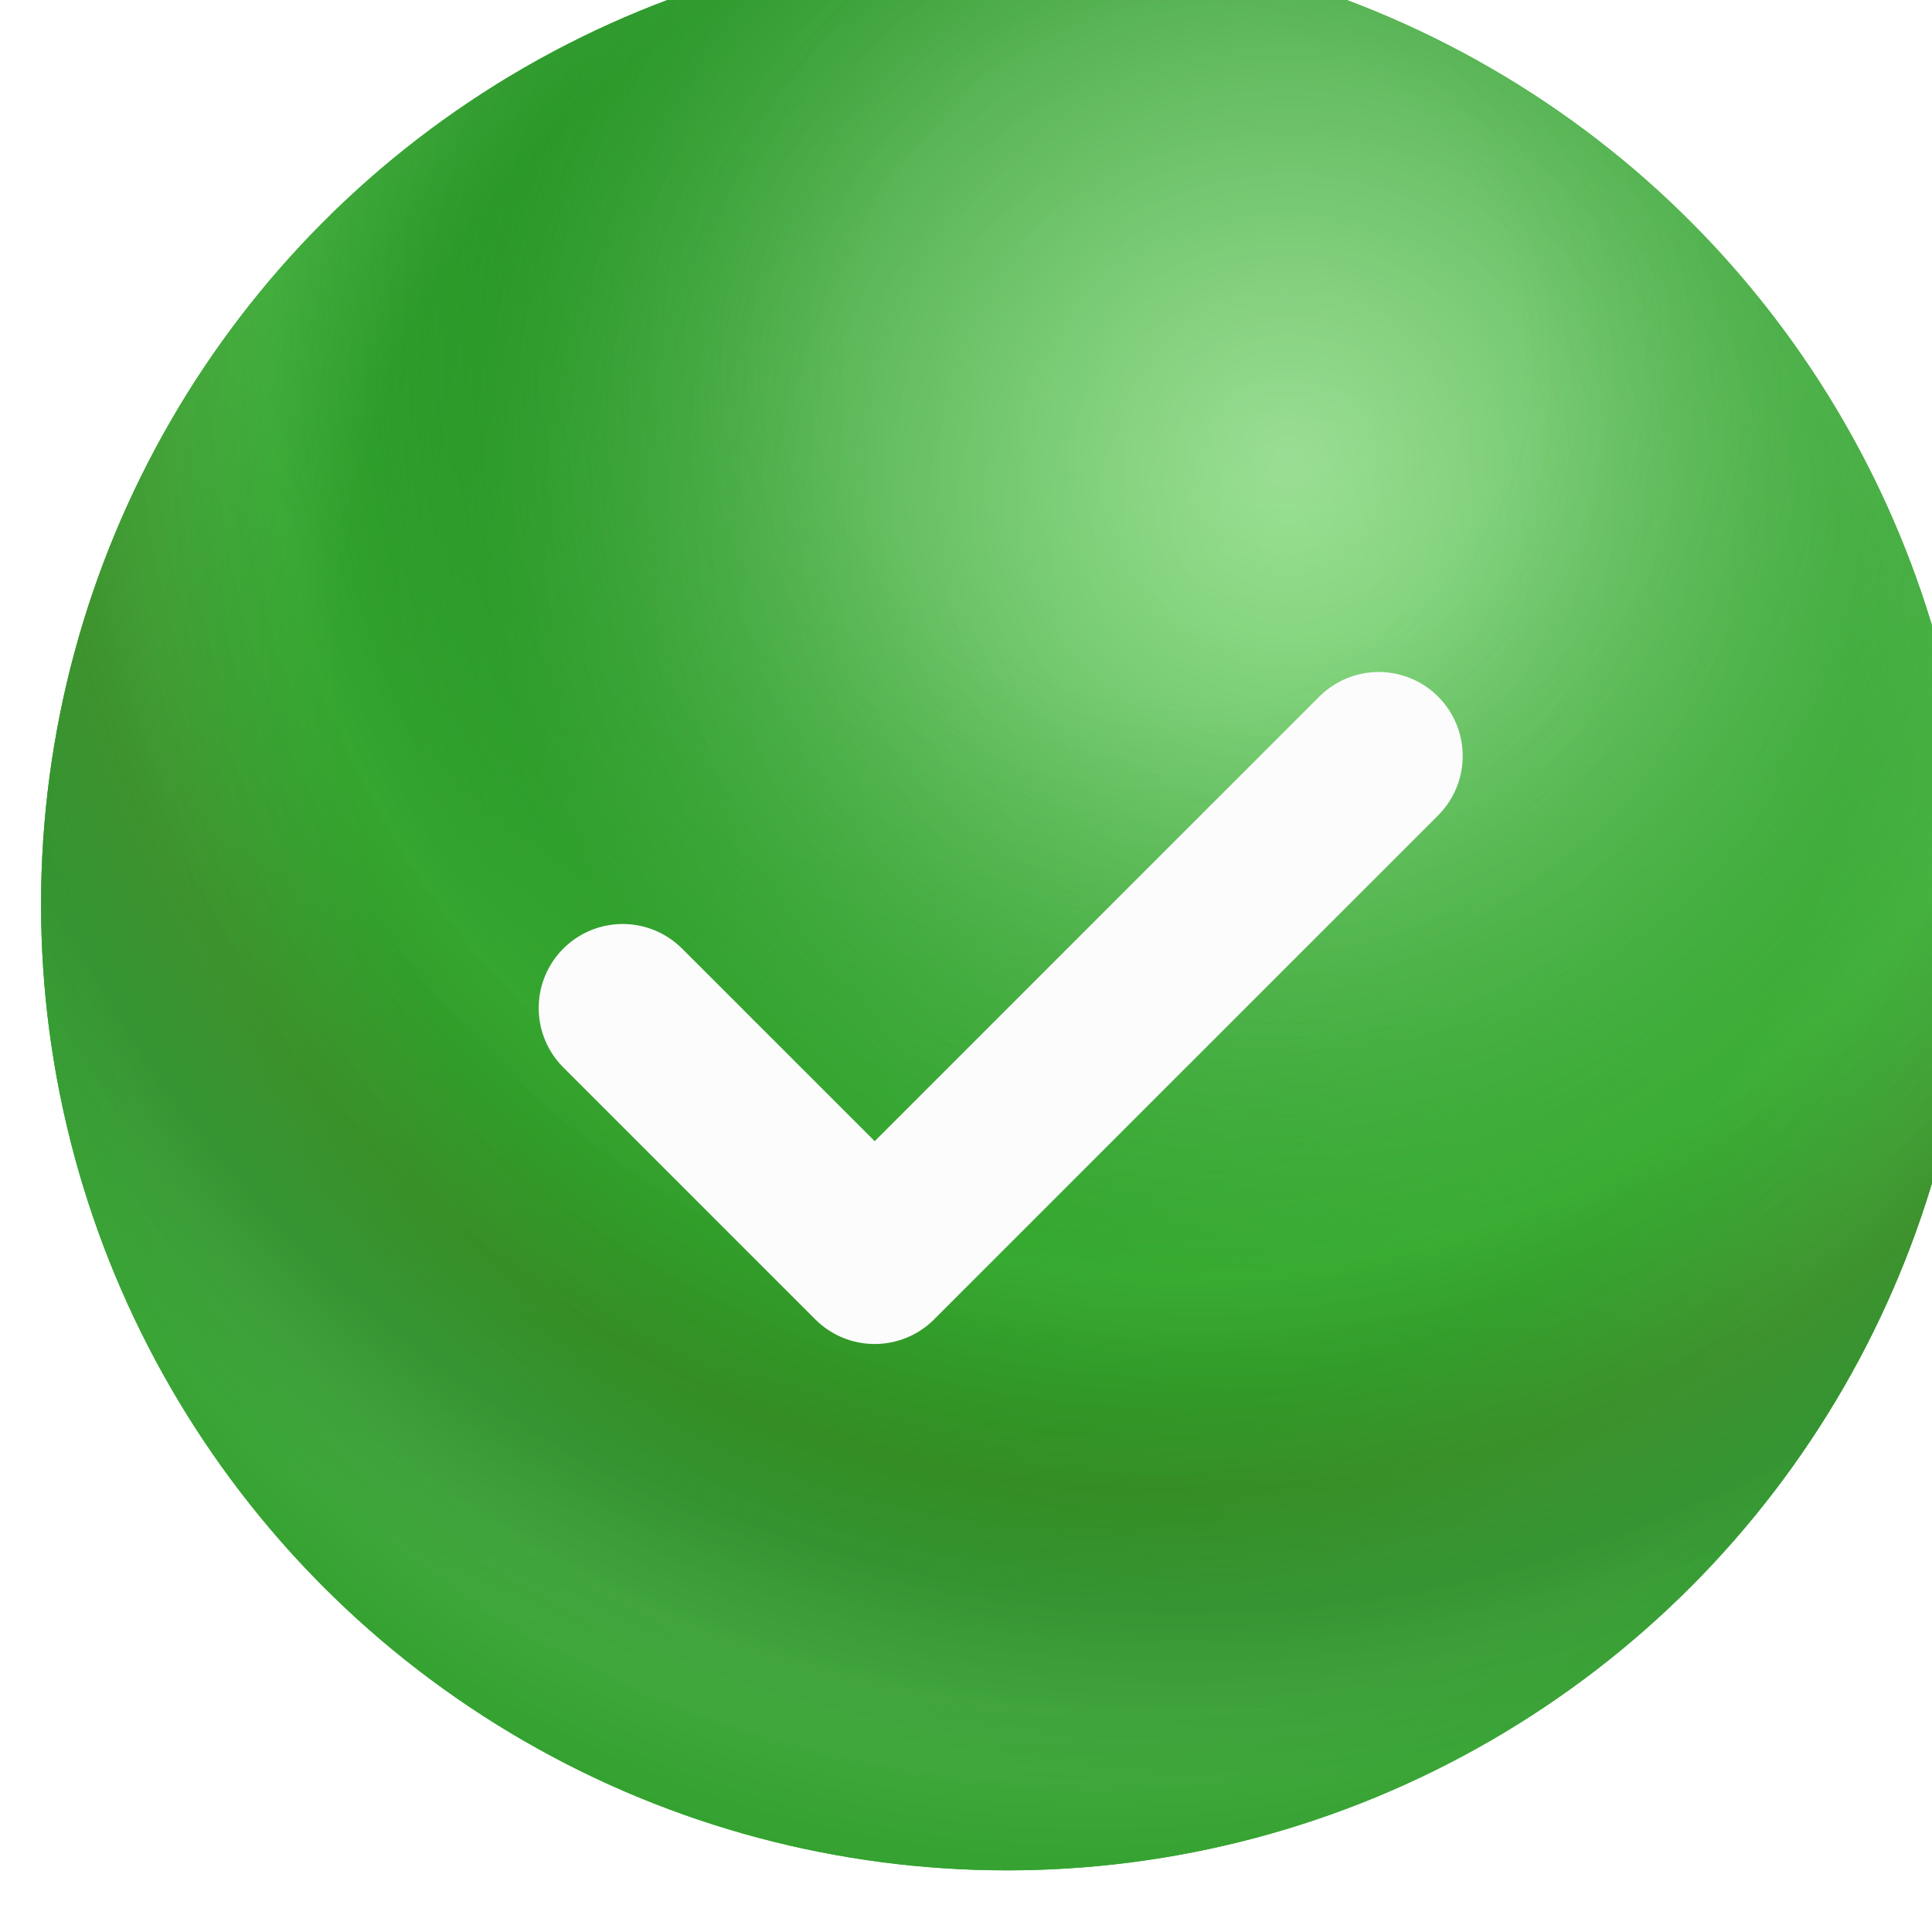
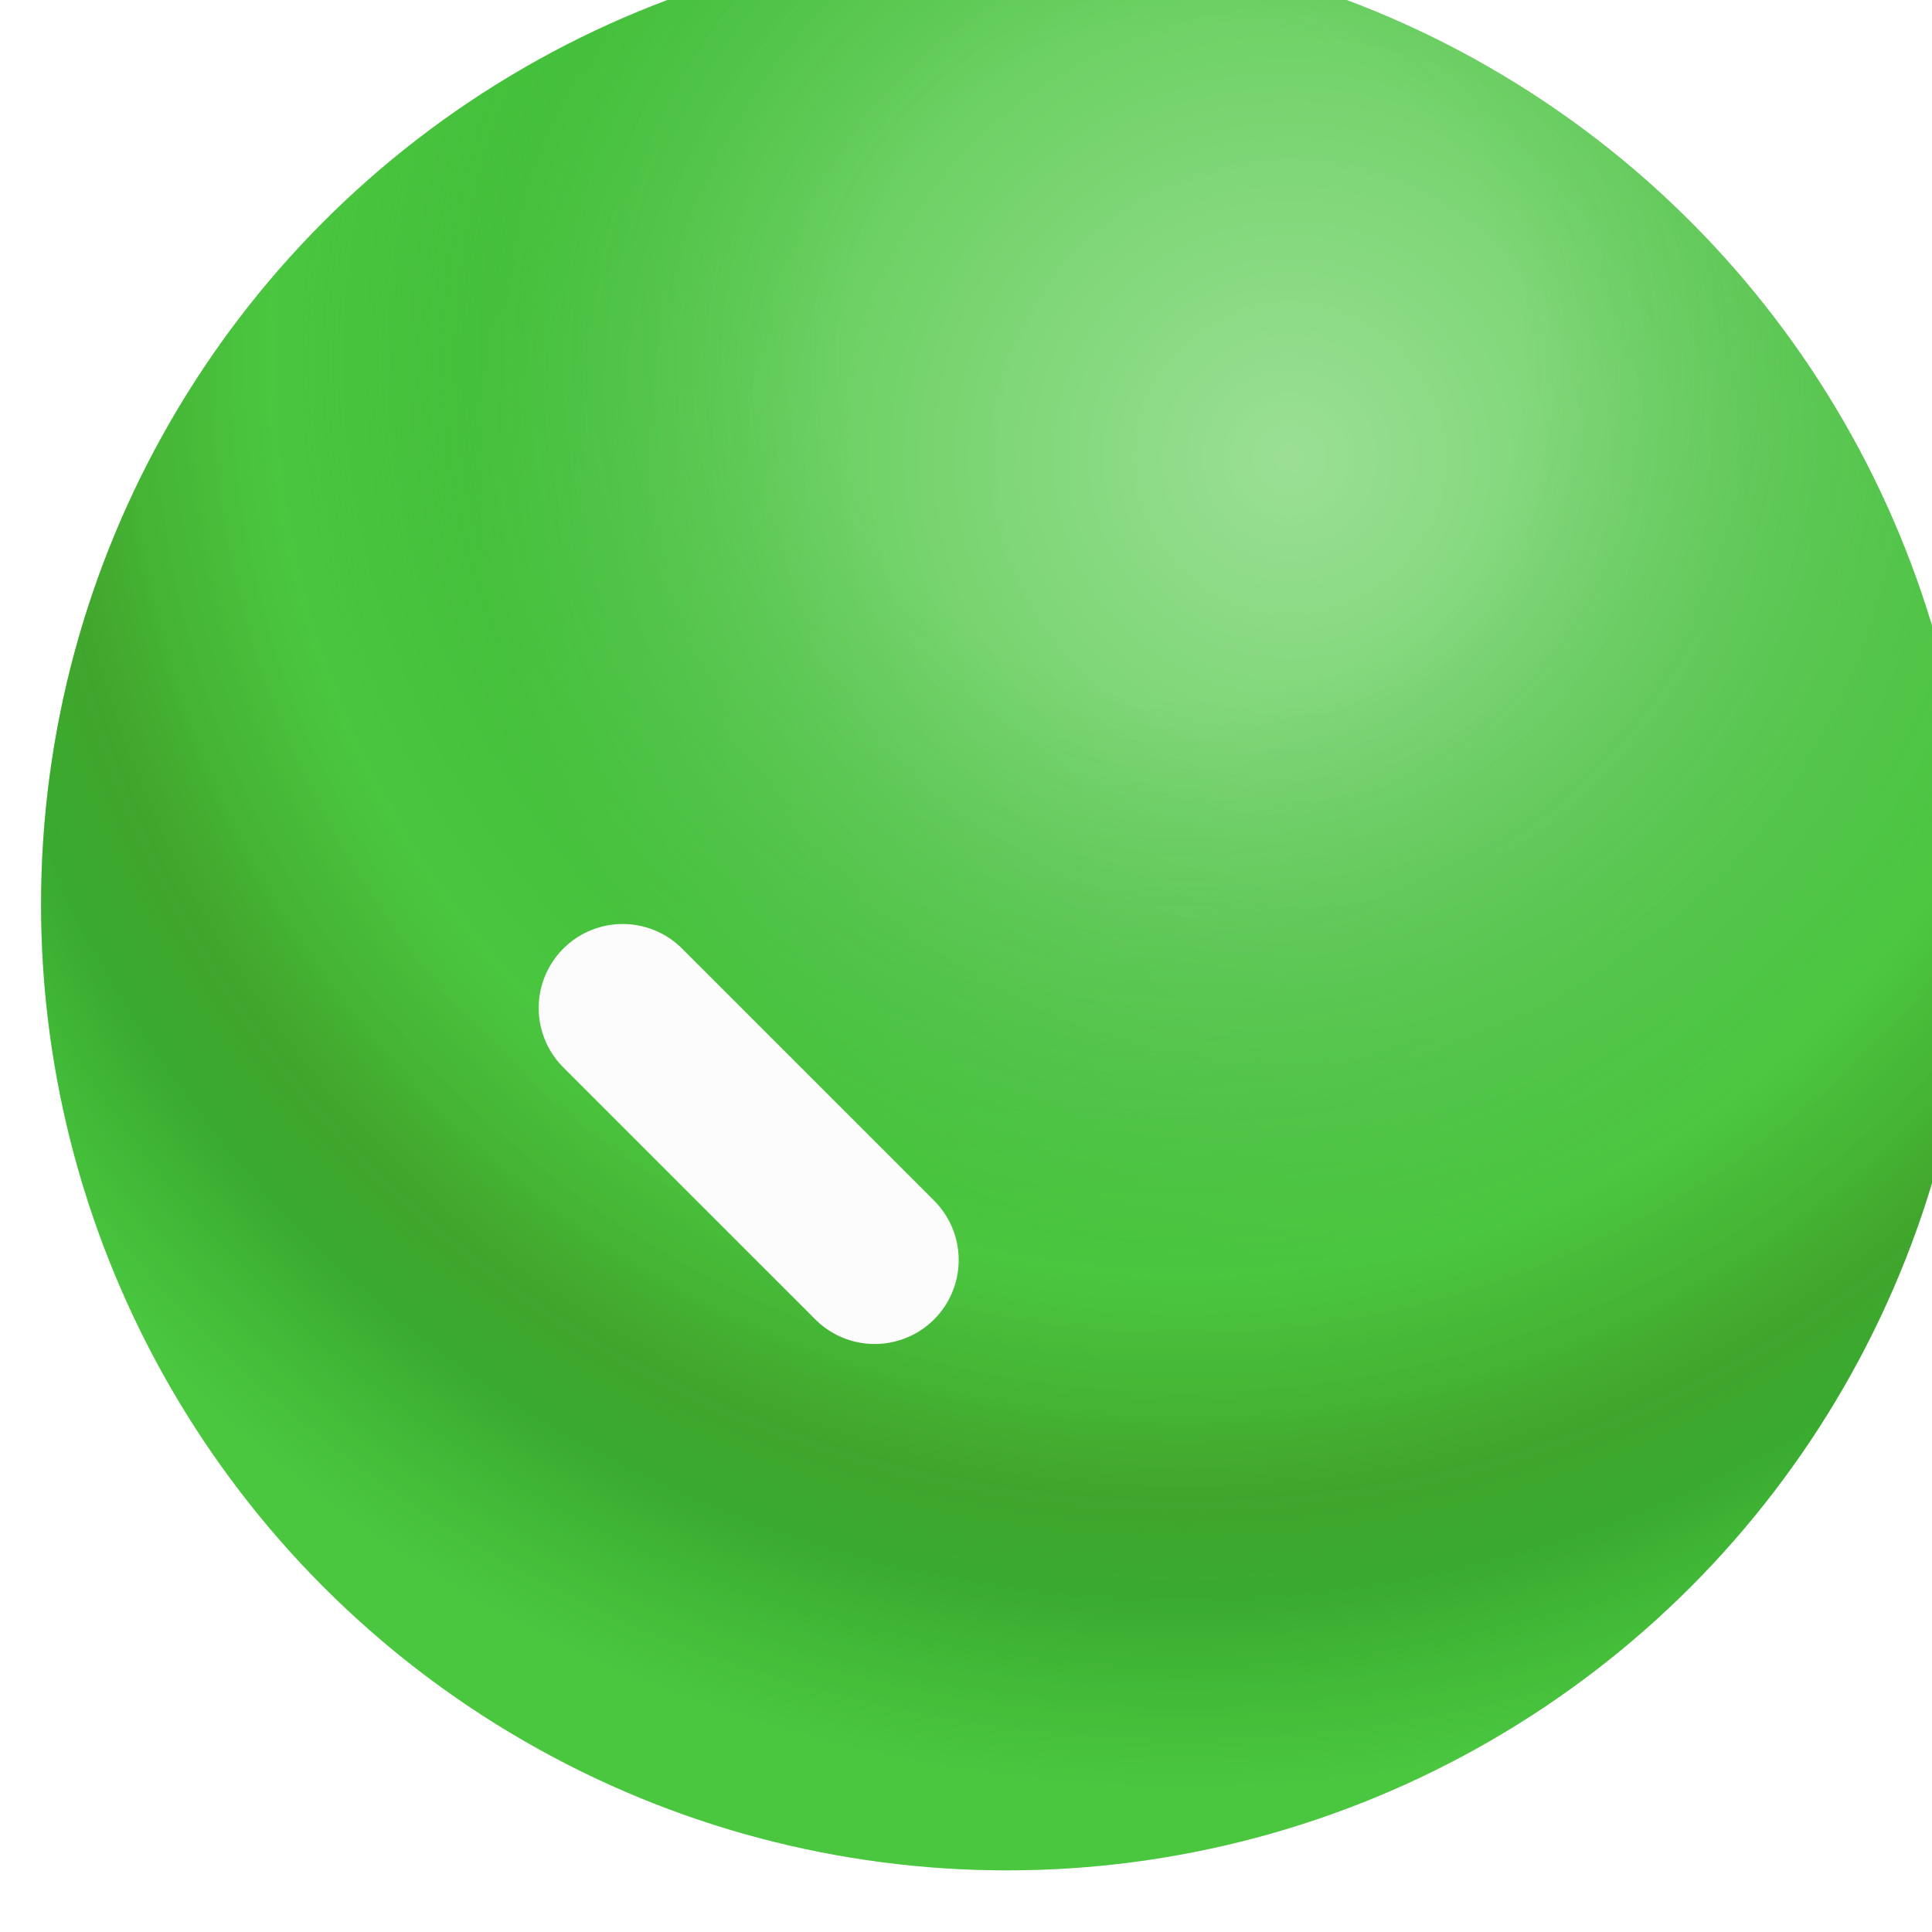
<svg xmlns="http://www.w3.org/2000/svg" width="23" height="23" viewBox="0 0 23 23" fill="none">
  <g filter="url(#filter0_i_5404_2653)">
    <circle cx="11.5" cy="11.5" r="11.5" fill="#4AC63F" />
-     <circle cx="11.5" cy="11.5" r="11.5" fill="url(#paint0_radial_5404_2653)" />
    <circle cx="11.5" cy="11.5" r="11.5" fill="url(#paint1_radial_5404_2653)" fill-opacity="0.45" style="mix-blend-mode:lighten" />
-     <circle cx="11.5" cy="11.5" r="11.5" fill="url(#paint2_radial_5404_2653)" fill-opacity="0.15" style="mix-blend-mode:lighten" />
    <circle cx="11.5" cy="11.5" r="11.5" fill="url(#paint3_radial_5404_2653)" fill-opacity="0.56" style="mix-blend-mode:multiply" />
  </g>
-   <path d="M7.413 12L10.413 15L16.413 9" stroke="#FCFCFD" stroke-width="2" stroke-miterlimit="10" stroke-linecap="round" stroke-linejoin="round" />
+   <path d="M7.413 12L10.413 15" stroke="#FCFCFD" stroke-width="2" stroke-miterlimit="10" stroke-linecap="round" stroke-linejoin="round" />
  <defs>
    <filter id="filter0_i_5404_2653" x="0" y="-0.734" width="23.489" height="23.734" filterUnits="userSpaceOnUse" color-interpolation-filters="sRGB">
      <feFlood flood-opacity="0" result="BackgroundImageFix" />
      <feBlend mode="normal" in="SourceGraphic" in2="BackgroundImageFix" result="shape" />
      <feColorMatrix in="SourceAlpha" type="matrix" values="0 0 0 0 0 0 0 0 0 0 0 0 0 0 0 0 0 0 127 0" result="hardAlpha" />
      <feOffset dx="0.489" dy="-0.734" />
      <feGaussianBlur stdDeviation="1.957" />
      <feComposite in2="hardAlpha" operator="arithmetic" k2="-1" k3="1" />
      <feColorMatrix type="matrix" values="0 0 0 0 0 0 0 0 0 0 0 0 0 0 0 0 0 0 0.25 0" />
      <feBlend mode="normal" in2="shape" result="effect1_innerShadow_5404_2653" />
    </filter>
    <radialGradient id="paint0_radial_5404_2653" cx="0" cy="0" r="1" gradientUnits="userSpaceOnUse" gradientTransform="translate(14.815 6.941) rotate(123.232) scale(10.776)">
      <stop stop-color="#4AC63F" />
      <stop offset="1" stop-color="#228B22" />
    </radialGradient>
    <radialGradient id="paint1_radial_5404_2653" cx="0" cy="0" r="1" gradientUnits="userSpaceOnUse" gradientTransform="translate(14.919 6.216) rotate(123.69) scale(9.712)">
      <stop stop-color="white" />
      <stop offset="1" stop-color="white" stop-opacity="0" />
    </radialGradient>
    <radialGradient id="paint2_radial_5404_2653" cx="0" cy="0" r="1" gradientUnits="userSpaceOnUse" gradientTransform="translate(12.536 8.599) rotate(111.949) scale(14.968)">
      <stop offset="0.596" stop-color="white" stop-opacity="0" />
      <stop offset="0.743" stop-color="white" />
      <stop offset="0.832" stop-color="white" />
      <stop offset="1" stop-color="white" stop-opacity="0" />
    </radialGradient>
    <radialGradient id="paint3_radial_5404_2653" cx="0" cy="0" r="1" gradientUnits="userSpaceOnUse" gradientTransform="translate(13.676 4.973) rotate(106.798) scale(17.207)">
      <stop offset="0.238" stop-color="#219125" stop-opacity="0" />
      <stop offset="0.64" stop-color="#4AC63F" stop-opacity="0.81" />
      <stop offset="0.792" stop-color="#3A8B1D" stop-opacity="0.99" />
      <stop offset="0.868" stop-color="#258A1D" stop-opacity="0.81" />
      <stop offset="1" stop-color="#4AC63F" stop-opacity="0.6" />
    </radialGradient>
  </defs>
</svg>